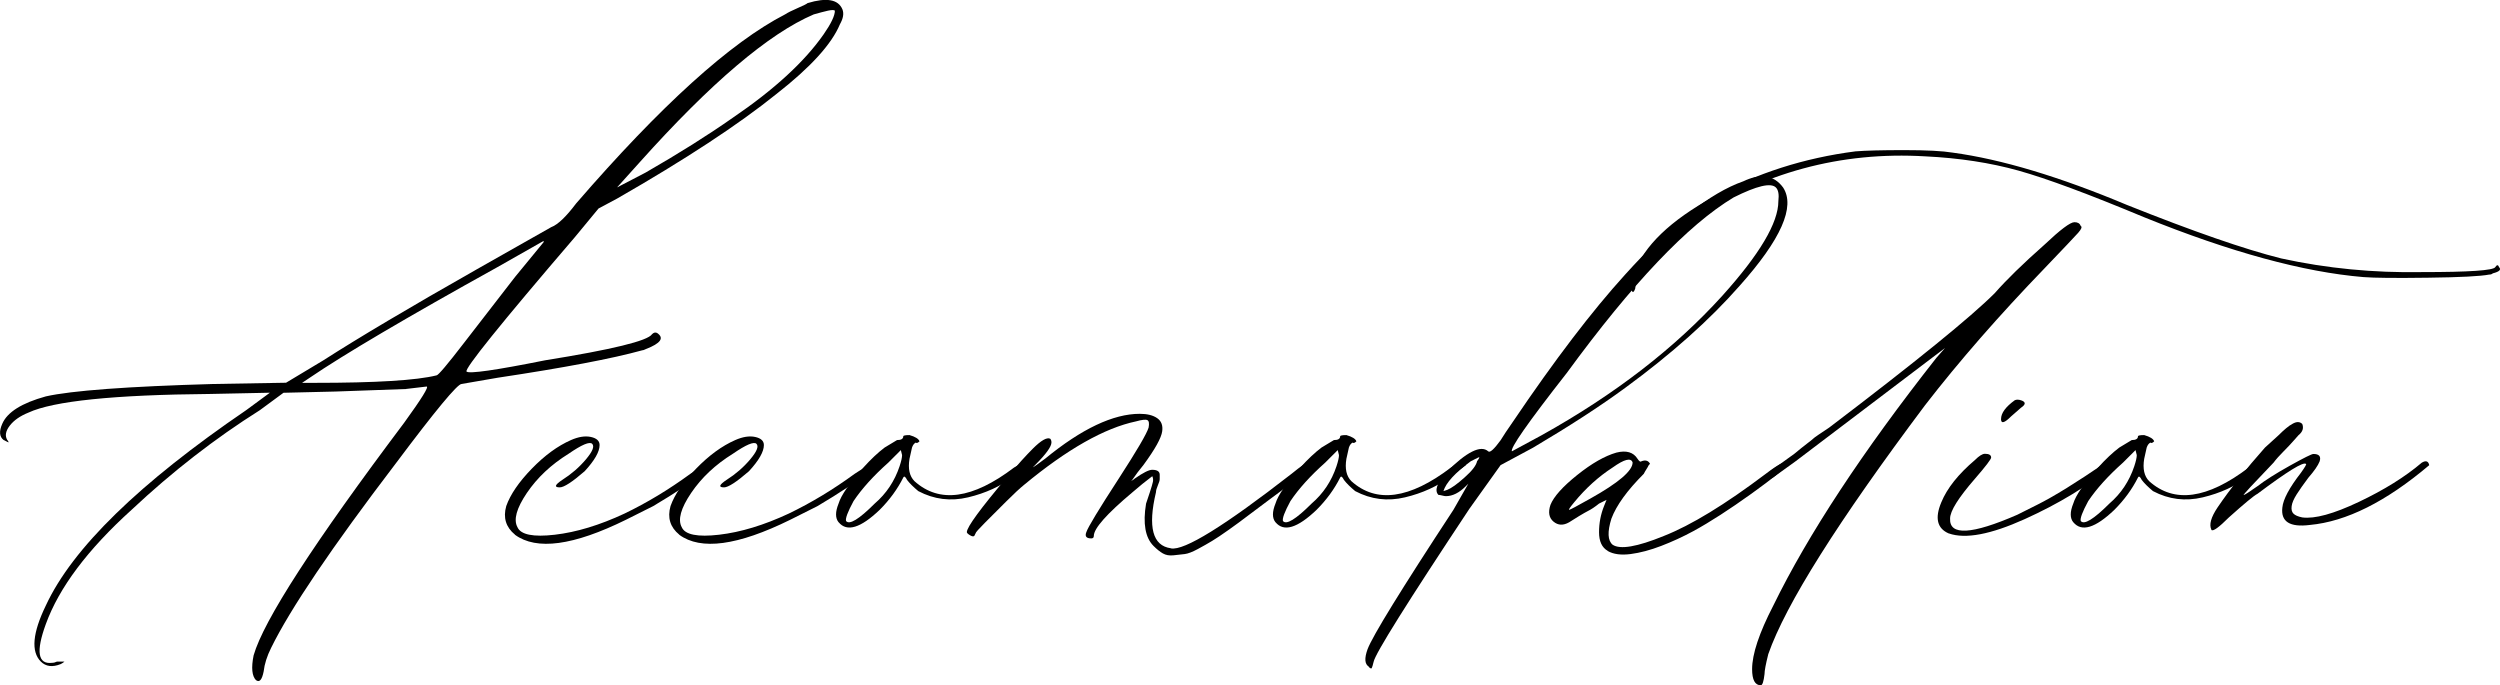
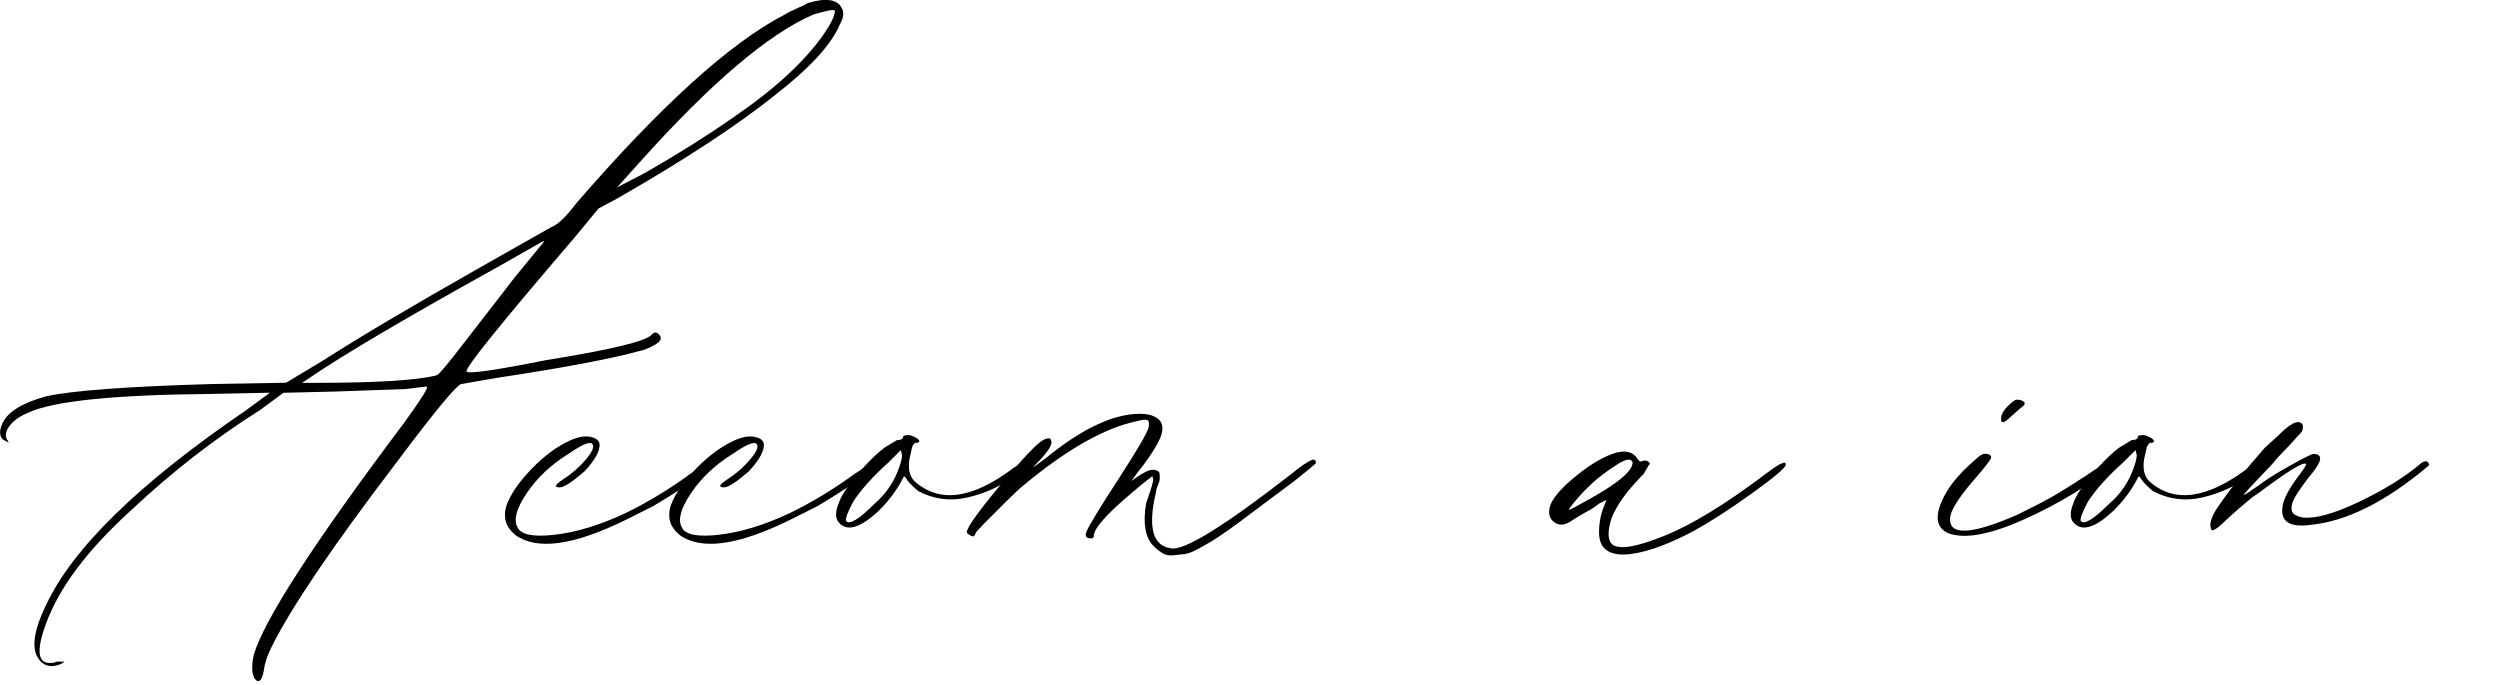
<svg xmlns="http://www.w3.org/2000/svg" id="_Слой_1" data-name="Слой 1" viewBox="0 0 440.84 120.84">
  <path d="M45.16,119.96c-.73-.73-.88-2.2-.44-4.39,1.76-6.15,10.61-19.83,26.56-41.04,3.07-4.24,4.39-6.37,3.95-6.37l-3.73.44-12.29.44-9.22.22-4.17,3.07c-7.9,4.98-15.44,10.83-22.61,17.56-7.76,7.02-12.81,13.75-15.14,20.19-1.76,4.83-1.39,7.1,1.1,6.8.29,0,.58-.07.88-.22h1.32c-.15.15-.37.29-.66.44-1.46.59-2.63.44-3.51-.44-1.76-1.76-1.46-5.05.88-9.88,4.68-10.1,16.46-21.58,35.34-34.46l4.17-3.07-10.54.22c-16.98.15-27.65,1.25-32.04,3.29-1.46.59-2.56,1.35-3.29,2.3-.73.95-.88,1.79-.44,2.52.15.15.22.29.22.44l-.88-.44c-.73-.58-.8-1.54-.22-2.85.88-2.05,3.44-3.66,7.68-4.83,4.53-1.02,14.41-1.76,29.63-2.19l12.73-.22,6.58-3.95c6.15-3.95,15.14-9.29,27-16.02l13.17-7.46c1.17-.44,2.63-1.83,4.39-4.17,14.93-17.26,27.22-28.39,36.87-33.36.44-.29,1.17-.66,2.19-1.1,1.02-.44,1.61-.73,1.76-.88,3.36-1.02,5.41-.66,6.15,1.1.29.73.14,1.61-.44,2.63-1.46,3.51-5.2,7.61-11.19,12.29-6.73,5.42-16.1,11.56-28.09,18.44l-3.29,1.76-4.17,5.05c-13.17,15.36-19.53,23.27-19.1,23.7s5.05-.22,13.83-1.98c11.85-1.9,18.14-3.44,18.88-4.61.29-.29.58-.36.88-.22,1.32.88.66,1.83-1.98,2.85-.29.15-.51.22-.66.22-5.27,1.46-13.76,3.07-25.46,4.83l-6.37,1.1c-.73,0-4.61,4.68-11.63,14.05-11.27,14.78-18.58,25.61-21.95,32.48-.73,1.46-1.17,2.85-1.32,4.17-.29,1.46-.73,1.97-1.32,1.54ZM53.28,67.51h2.19c10.83,0,18-.44,21.51-1.32.29,0,1.9-1.9,4.83-5.71l9-11.63,5.05-6.15v-.22l-8.12,4.61c-16.1,8.93-27.14,15.44-33.14,19.53l-1.32.88ZM108.81,33.05l5.05-2.63c5.85-3.36,10.97-6.58,15.36-9.66,7.31-4.97,12.65-9.88,16.02-14.71,1.32-1.9,1.98-3.29,1.98-4.17-.15-.14-.55-.14-1.21,0-.66.15-1.5.37-2.52.66-7.9,3.37-18.15,12.07-30.73,26.12l-3.95,4.39Z" />
  <path d="M90.81,94.28c-1.61-1.32-2.12-3-1.54-5.05.73-2.05,2.23-4.24,4.5-6.58,2.27-2.34,4.57-4.02,6.91-5.05,1.32-.58,2.49-.77,3.51-.55,1.02.22,1.54.7,1.54,1.43,0,1.17-.88,2.71-2.63,4.61-2.19,1.9-3.66,2.85-4.39,2.85-1.03,0-.88-.44.44-1.32,1.61-1.02,3-2.23,4.17-3.62,1.17-1.39,1.54-2.3,1.1-2.74s-1.83.15-4.17,1.76c-3.07,1.9-5.52,4.21-7.35,6.91-1.83,2.71-2.38,4.72-1.65,6.04.58,1.32,2.78,1.76,6.58,1.32,3.8-.44,7.9-1.68,12.29-3.73,3.95-1.9,7.83-4.24,11.63-7.02.44-.29,1.02-.66,1.76-1.1l1.1-.88c.44,0,.73.22.88.66l-1.1.88c-2.19,1.76-5.27,3.81-9.22,6.15l-4.83,2.42c-9.22,4.54-15.73,5.42-19.53,2.63Z" />
  <path d="M119.78,94.28c-1.61-1.32-2.12-3-1.54-5.05.73-2.05,2.23-4.24,4.5-6.58,2.27-2.34,4.57-4.02,6.91-5.05,1.32-.58,2.49-.77,3.51-.55,1.02.22,1.54.7,1.54,1.43,0,1.17-.88,2.71-2.63,4.61-2.19,1.9-3.66,2.85-4.39,2.85-1.03,0-.88-.44.44-1.32,1.61-1.02,3-2.23,4.17-3.62,1.17-1.39,1.54-2.3,1.1-2.74s-1.83.15-4.17,1.76c-3.07,1.9-5.52,4.21-7.35,6.91-1.83,2.71-2.38,4.72-1.65,6.04.58,1.32,2.78,1.76,6.58,1.32,3.8-.44,7.9-1.68,12.29-3.73,3.95-1.9,7.83-4.24,11.63-7.02.44-.29,1.02-.66,1.76-1.1l1.1-.88c.44,0,.73.22.88.66l-1.1.88c-2.19,1.76-5.27,3.81-9.22,6.15l-4.83,2.42c-9.22,4.54-15.73,5.42-19.53,2.63Z" />
  <path d="M147.87,92.09c-.59-.73-.59-1.83,0-3.29.44-1.46,1.9-3.58,4.39-6.37,1.32-1.46,2.56-2.63,3.73-3.51l2.19-1.32c.73,0,1.1-.22,1.1-.66,0-.14.36-.22,1.1-.22,1.02.29,1.61.66,1.76,1.1-.29.29-.51.37-.66.22-.29.15-.51.44-.66.88l-.44,1.98c-.29,1.76,0,3.07.88,3.95,4.39,3.95,10.24,3.15,17.56-2.41l1.54-.88c.58-.29.95-.14,1.1.44l-2.63,1.97c-2.34,1.76-5.05,3-8.12,3.73-3.07.73-6,.37-8.78-1.1-.88-.73-1.54-1.39-1.98-1.97-.29-.58-.51-.73-.66-.44-1.03,2.05-2.41,3.95-4.17,5.71-3.37,3.22-5.78,3.95-7.24,2.19ZM149.19,91.87c.58.73,2.27-.29,5.05-3.07,2.05-1.76,3.51-3.95,4.39-6.58.29-.88.44-1.54.44-1.97l-.22-.88-2.19,2.19c-2.63,2.34-4.68,4.61-6.15,6.8-1.03,1.9-1.46,3.07-1.32,3.51Z" />
  <path d="M206.48,96.7c2.34.44,9.44-3.95,21.29-13.17,1.61-1.32,2.78-2.12,3.51-2.41.29-.14.51-.11.66.11.14.22.14.4,0,.55-.29.29-1.54,1.32-3.73,3.07-1.17.88-2.6,1.94-4.28,3.18-1.68,1.25-3,2.23-3.95,2.96-.95.73-2.05,1.54-3.29,2.42-1.24.88-2.23,1.54-2.96,1.98-.73.44-1.57.92-2.52,1.43-.95.51-1.72.81-2.3.88-.59.08-1.25.15-1.98.22-.73.08-1.35-.03-1.87-.33-.51-.29-1.06-.73-1.65-1.32-1.46-1.46-1.9-3.95-1.32-7.46.14-.44.36-1.1.66-1.98.29-.88.47-1.5.55-1.87.07-.36.03-.69-.11-.99-1.17.88-2.34,1.83-3.51,2.85-4.54,3.81-6.8,6.37-6.8,7.68,0,.29-.15.44-.44.44-.88,0-1.17-.36-.88-1.1.29-.88,2.19-4.02,5.71-9.44,3.22-4.97,4.97-7.97,5.27-9,.14-.73.07-1.17-.22-1.32-.29-.14-.95-.07-1.98.22-5.56,1.17-12.15,4.9-19.75,11.19-.73.59-1.79,1.57-3.18,2.96l-3.73,3.73c-1.1,1.1-1.65,1.72-1.65,1.87l-.22.44c-.14.15-.4.11-.77-.11-.36-.22-.55-.4-.55-.55,0-.88,2.41-4.17,7.24-9.88,1.76-2.05,3.22-3.66,4.39-4.83,1.46-1.46,2.49-2.05,3.07-1.76.14.15.22.37.22.66,0,.73-.95,2.05-2.85,3.95l-.44.44c.29-.14,1.02-.66,2.19-1.54,6.44-5.27,12-7.9,16.68-7.9,1.32,0,2.34.26,3.07.77.73.51,1.02,1.28.88,2.3-.15,1.17-1.25,3.15-3.29,5.93-.73.88-1.39,1.76-1.98,2.63l-.22.22c.29-.14.51-.29.66-.44,1.46-1.02,2.49-1.54,3.07-1.54.44,0,.77.08.99.22.22.15.33.37.33.66v.77c0,.22-.11.59-.33,1.1-.22.51-.33.92-.33,1.21-1.46,6.15-.59,9.44,2.63,9.88Z" />
-   <path d="M224.91,92.09c-.59-.73-.59-1.83,0-3.29.44-1.46,1.9-3.58,4.39-6.37,1.32-1.46,2.56-2.63,3.73-3.51l2.19-1.32c.73,0,1.1-.22,1.1-.66,0-.14.36-.22,1.1-.22,1.02.29,1.61.66,1.76,1.1-.29.29-.51.37-.66.22-.29.15-.51.44-.66.88l-.44,1.98c-.29,1.76,0,3.07.88,3.95,4.39,3.95,10.24,3.15,17.56-2.41l1.54-.88c.58-.29.95-.14,1.1.44l-2.63,1.97c-2.34,1.76-5.05,3-8.12,3.73-3.07.73-6,.37-8.78-1.1-.88-.73-1.54-1.39-1.98-1.97-.29-.58-.51-.73-.66-.44-1.03,2.05-2.41,3.95-4.17,5.71-3.37,3.22-5.78,3.95-7.24,2.19ZM226.23,91.87c.58.73,2.27-.29,5.05-3.07,2.05-1.76,3.51-3.95,4.39-6.58.29-.88.44-1.54.44-1.97l-.22-.88-2.19,2.19c-2.63,2.34-4.68,4.61-6.15,6.8-1.03,1.9-1.46,3.07-1.32,3.51Z" />
-   <path d="M241.37,117.55c-.73-.44-.8-1.46-.22-3.07.88-2.34,5.93-10.54,15.14-24.58l2.63-4.61-.44.44c-1.17,1.17-2.34,1.76-3.51,1.76-.15,0-.37-.03-.66-.11-.29-.07-.51-.11-.66-.11-.73-.73-.29-2.05,1.32-3.95,3.66-3.66,6.15-4.9,7.46-3.73.29.29,1.02-.36,2.19-1.97.44-.73,1.17-1.83,2.19-3.29,7.32-10.83,13.9-19.46,19.75-25.9,8.04-8.92,15-14.41,20.85-16.46,3.07-1.46,5.41-1.1,7.02,1.1,2.19,3.37-.37,9.15-7.68,17.34-5.27,6-12,12-20.19,18-4.39,3.22-9.8,6.73-16.24,10.54l-5.71,3.07-5.49,7.68c-10.97,16.54-16.61,25.54-16.9,27-.14.59-.25.95-.33,1.1-.07.15-.25.08-.55-.22ZM254.54,86.6l.66-.22c.73-.29,1.76-1.02,3.07-2.2,1.32-1.17,2.05-2.12,2.19-2.85.44-.58.51-.8.22-.66-.29.15-.73.37-1.32.66-2.78,2.05-4.39,3.81-4.83,5.27ZM266.61,79.58l5.27-2.85c12.87-7.17,23.48-15.36,31.83-24.58,6.58-7.31,9.88-12.87,9.88-16.68.14-1.17,0-1.98-.44-2.41-.88-.88-3.37-.29-7.46,1.76-8.05,4.83-17.85,15.14-29.41,30.95-6.88,8.78-10.1,13.39-9.66,13.83Z" />
  <path d="M283.51,97.14c-1.03-.58-1.54-1.68-1.54-3.29s.29-3.14.88-4.61l.44-1.1-1.32.66c-.73.59-1.39,1.03-1.98,1.32-.29.15-.81.44-1.54.88-.73.44-1.32.81-1.76,1.1-1.03.59-1.94.55-2.74-.11s-.99-1.65-.55-2.96c.58-1.46,2.16-3.22,4.72-5.27,2.56-2.05,4.86-3.36,6.91-3.95,1.76-.44,3-.07,3.73,1.1.29.44.51.59.66.44.73-.29,1.24-.14,1.54.44l-.22.22c-.15.29-.29.55-.44.77-.15.22-.29.48-.44.77-2.93,2.93-4.83,5.56-5.71,7.9-.73,2.34-.66,3.88.22,4.61,1.32.88,4.31.37,9-1.54,4.83-1.9,10.83-5.56,18-10.97,2.49-1.9,3.66-2.41,3.51-1.54-.15.59-2.16,2.27-6.04,5.05-3.88,2.78-7.28,4.98-10.21,6.58-1.9,1.03-3.81,1.9-5.71,2.63-1.9.73-3.7,1.21-5.38,1.43-1.68.22-3.04.04-4.06-.55ZM277.58,88.58c-.73.88-1.03,1.32-.88,1.32s1.39-.66,3.73-1.98c4.97-2.78,7.46-4.9,7.46-6.37-.29-.88-1.46-.58-3.51.88-2.49,1.61-4.76,3.66-6.8,6.15Z" />
-   <path d="M287.9,51.49c-.44-.44-.36-1.54.22-3.29,1.76-4.83,6.44-9.33,14.05-13.5,7.61-4.17,15.95-6.84,25.02-8.01,1.76-.14,4.61-.22,8.56-.22s6.8.15,8.56.44c8.63,1.17,18.88,4.25,30.73,9.22,11.71,4.68,20.78,7.83,27.22,9.44,8.04,1.76,16.31,2.56,24.8,2.41,8.34,0,12.65-.29,12.95-.88.29-.44.51-.44.66,0,.44.44.07.81-1.1,1.1-.15.15-.37.22-.66.22-1.46.29-5.05.48-10.75.55-5.71.08-9.51.04-11.41-.11-10.54-.88-23.41-4.39-38.63-10.54-9.81-4.09-17.2-6.84-22.17-8.23-4.98-1.39-10.46-2.23-16.46-2.52-14.92-.88-28.68,2.85-41.26,11.19-2.63,1.9-4.94,4.03-6.91,6.37-1.98,2.34-2.96,4.25-2.96,5.71-.14.44-.29.66-.44.66ZM310.5,120.84c-1.03,0-1.54-.95-1.54-2.85,0-2.63,1.24-6.37,3.73-11.19,6.15-12.58,15.73-27.14,28.75-43.68l1.54-1.76-26.34,19.97-3.95,2.85-.44.22h-.22l-.22-.44c0-.44.22-.8.66-1.1l3.95-2.85c.88-.73,1.61-1.32,2.19-1.76.58-.44.95-.73,1.1-.88.14-.14.44-.36.88-.66.44-.29,1.1-.73,1.97-1.32,15.22-11.56,24.95-19.46,29.19-23.7,2.05-2.34,4.97-5.19,8.78-8.56,2.78-2.63,4.53-3.95,5.27-3.95.58,0,.95.22,1.1.66.29.15.14.55-.44,1.21-.59.66-2.56,2.74-5.93,6.26-8.05,8.34-15.07,16.39-21.07,24.14-15.36,20.49-24.58,35.12-27.65,43.9-.44,1.76-.66,2.93-.66,3.51-.15,1.32-.37,1.98-.66,1.98Z" />
  <path d="M343.64,94.07c-2.05-.88-2.49-2.71-1.32-5.49,1.02-2.49,3-4.97,5.93-7.46.73-.73,1.32-1.1,1.76-1.1.73,0,1.1.22,1.1.66,0,.29-.95,1.54-2.85,3.73-2.93,3.37-4.39,5.71-4.39,7.02-.15,3.07,3.8,2.85,11.85-.66l3.51-1.76c2.93-1.46,6.95-3.95,12.07-7.46.58-.29.95-.07,1.1.66-4.25,3.51-9.37,6.62-15.37,9.33-6,2.71-10.46,3.55-13.39,2.52ZM352.86,73.87c0-1.02.8-2.12,2.41-3.29.29-.14.66-.14,1.1,0,.88.29.88.73,0,1.32l-1.76,1.54c-1.17,1.17-1.76,1.32-1.76.44Z" />
  <path d="M365.59,92.09c-.59-.73-.59-1.83,0-3.29.44-1.46,1.9-3.58,4.39-6.37,1.32-1.46,2.56-2.63,3.73-3.51l2.19-1.32c.73,0,1.1-.22,1.1-.66,0-.14.36-.22,1.1-.22,1.02.29,1.61.66,1.76,1.1-.29.29-.51.37-.66.22-.29.15-.51.44-.66.88l-.44,1.98c-.29,1.76,0,3.07.88,3.95,4.39,3.95,10.24,3.15,17.56-2.41l1.54-.88c.58-.29.95-.14,1.1.44l-2.63,1.97c-2.34,1.76-5.05,3-8.12,3.73-3.07.73-6,.37-8.78-1.1-.88-.73-1.54-1.39-1.98-1.97-.29-.58-.51-.73-.66-.44-1.03,2.05-2.41,3.95-4.17,5.71-3.37,3.22-5.78,3.95-7.24,2.19ZM366.91,91.87c.58.73,2.27-.29,5.05-3.07,2.05-1.76,3.51-3.95,4.39-6.58.29-.88.44-1.54.44-1.97l-.22-.88-2.19,2.19c-2.63,2.34-4.68,4.61-6.15,6.8-1.03,1.9-1.46,3.07-1.32,3.51Z" />
  <path d="M389.95,93.41c-.44-.88-.08-2.2,1.1-3.95,2.19-3.22,4.97-6.73,8.34-10.53l2.41-2.19c1.02-1.02,1.83-1.68,2.41-1.98.73-.44,1.32-.44,1.76,0,.29.73.07,1.39-.66,1.98-.15.15-.44.48-.88.99-.44.51-1.03,1.14-1.76,1.87-.73.73-1.32,1.39-1.76,1.98-3.66,3.81-5.42,5.71-5.27,5.71s.95-.51,2.41-1.54c1.32-1.02,3.22-2.23,5.71-3.62,2.49-1.39,3.88-2.08,4.17-2.08,1.02,0,1.39.44,1.1,1.32-.29.73-.95,1.68-1.97,2.85-.88,1.17-1.57,2.16-2.08,2.96-.51.81-.81,1.5-.88,2.08-.08.59.03,1.03.33,1.32.29.29.8.51,1.54.66,2.2.29,5.52-.62,9.99-2.74,4.46-2.12,8.16-4.42,11.08-6.91.73-.44,1.17-.29,1.32.44-7.61,6.44-14.63,9.95-21.07,10.54-3.51.44-5.12-.58-4.83-3.07.14-1.46,1.24-3.51,3.29-6.15.73-1.02,1.02-1.54.88-1.54-.44-.44-3.29,1.32-8.56,5.27-.59.29-2.27,1.68-5.05,4.17-1.76,1.76-2.78,2.49-3.07,2.2Z" />
</svg>